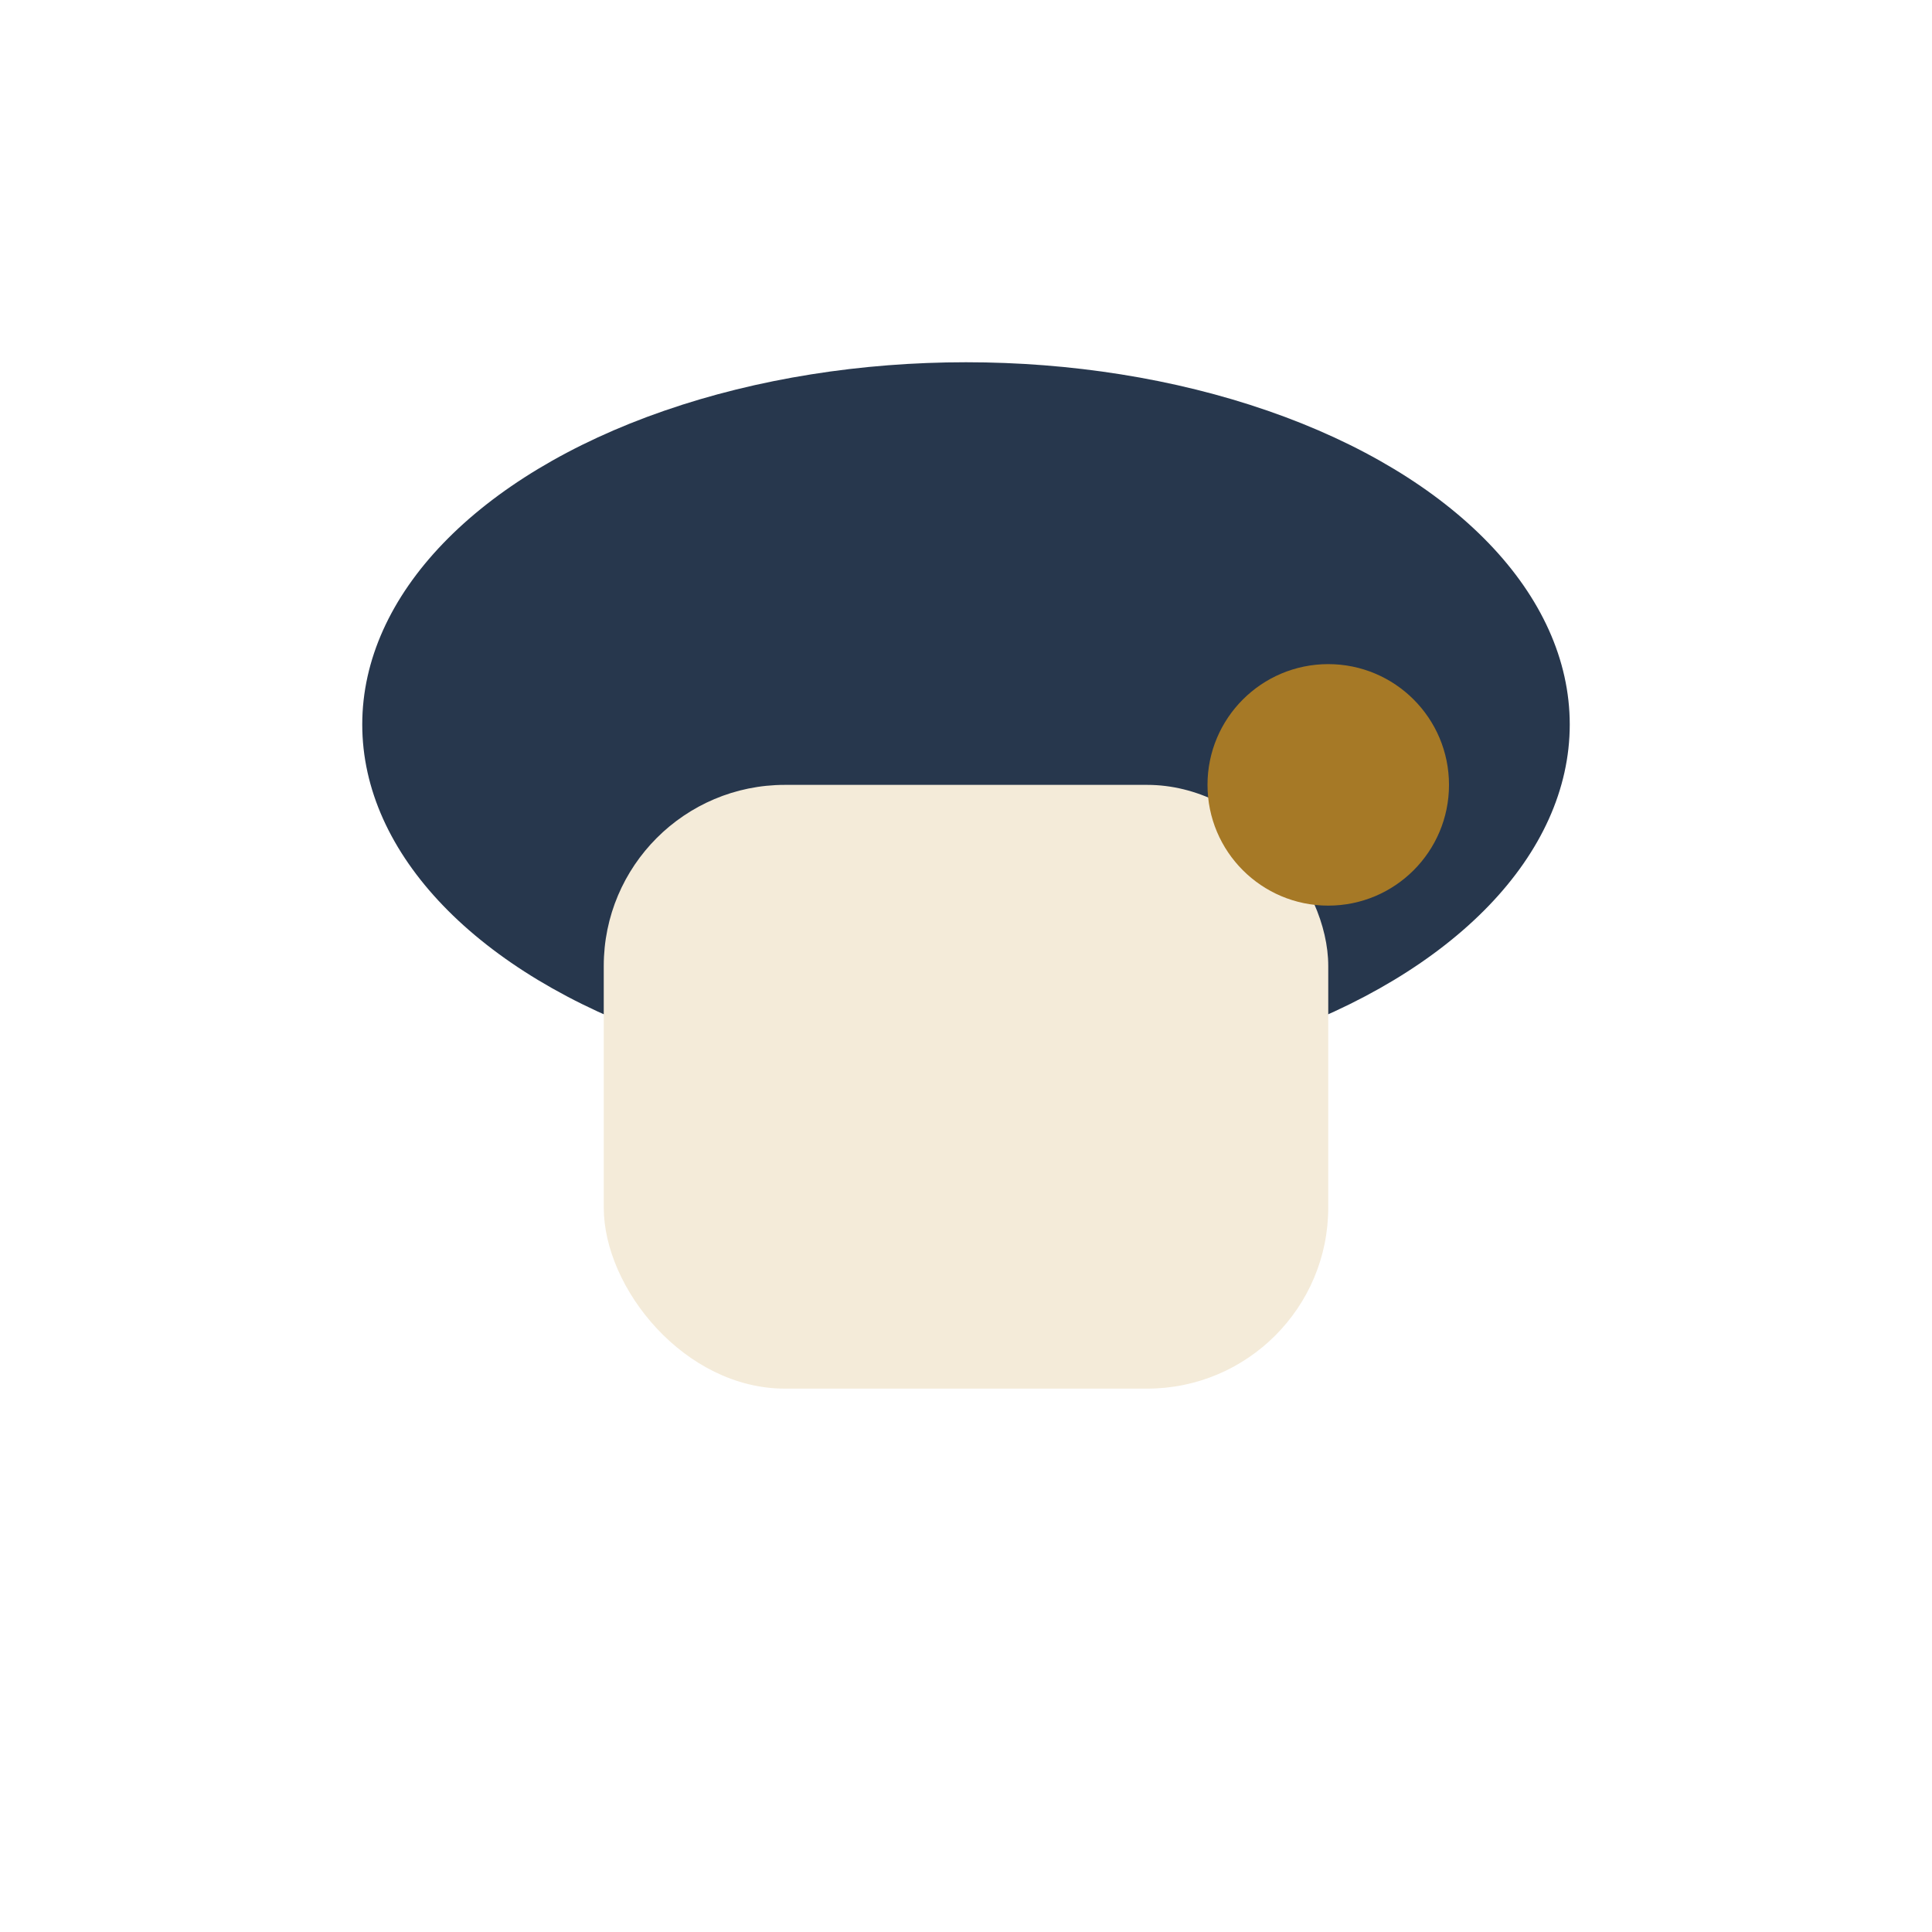
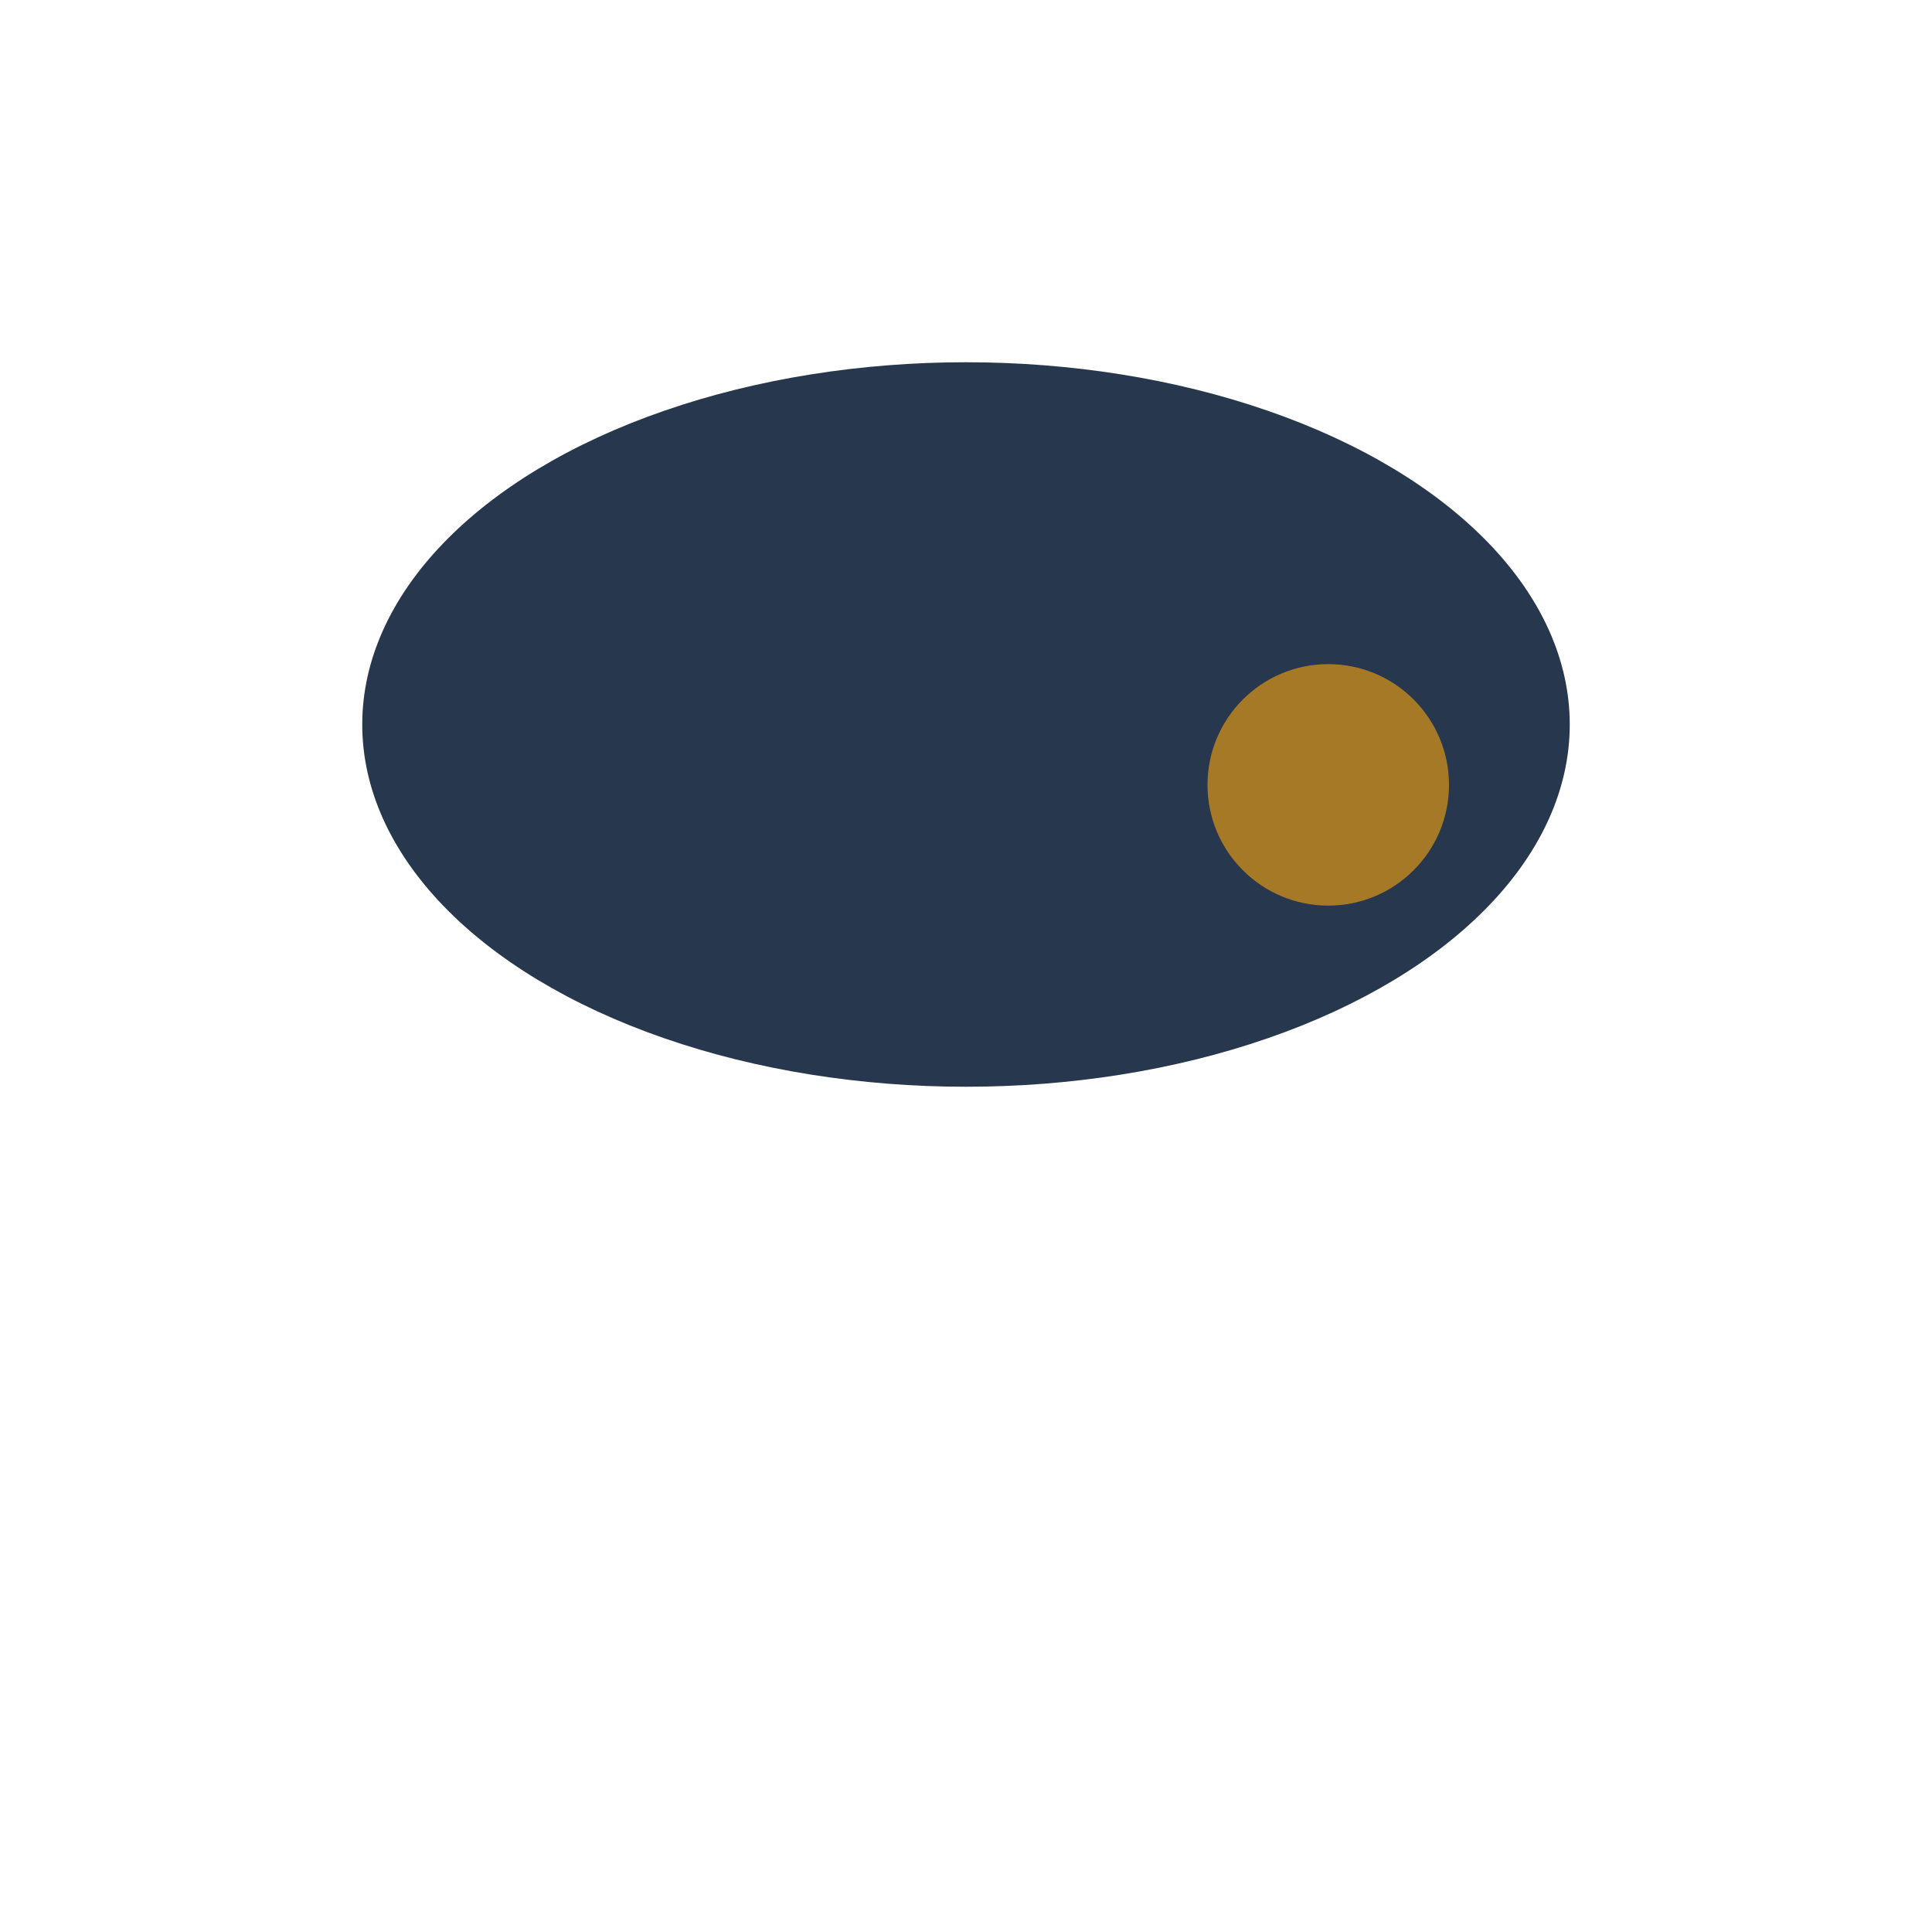
<svg xmlns="http://www.w3.org/2000/svg" width="32" height="32" viewBox="0 0 32 32">
  <ellipse cx="16" cy="12" rx="10" ry="6" fill="#27374D" />
-   <rect x="10" y="13" width="12" height="10" rx="3" fill="#F4EBD9" />
  <circle cx="22" cy="13" r="2" fill="#A67926" />
</svg>